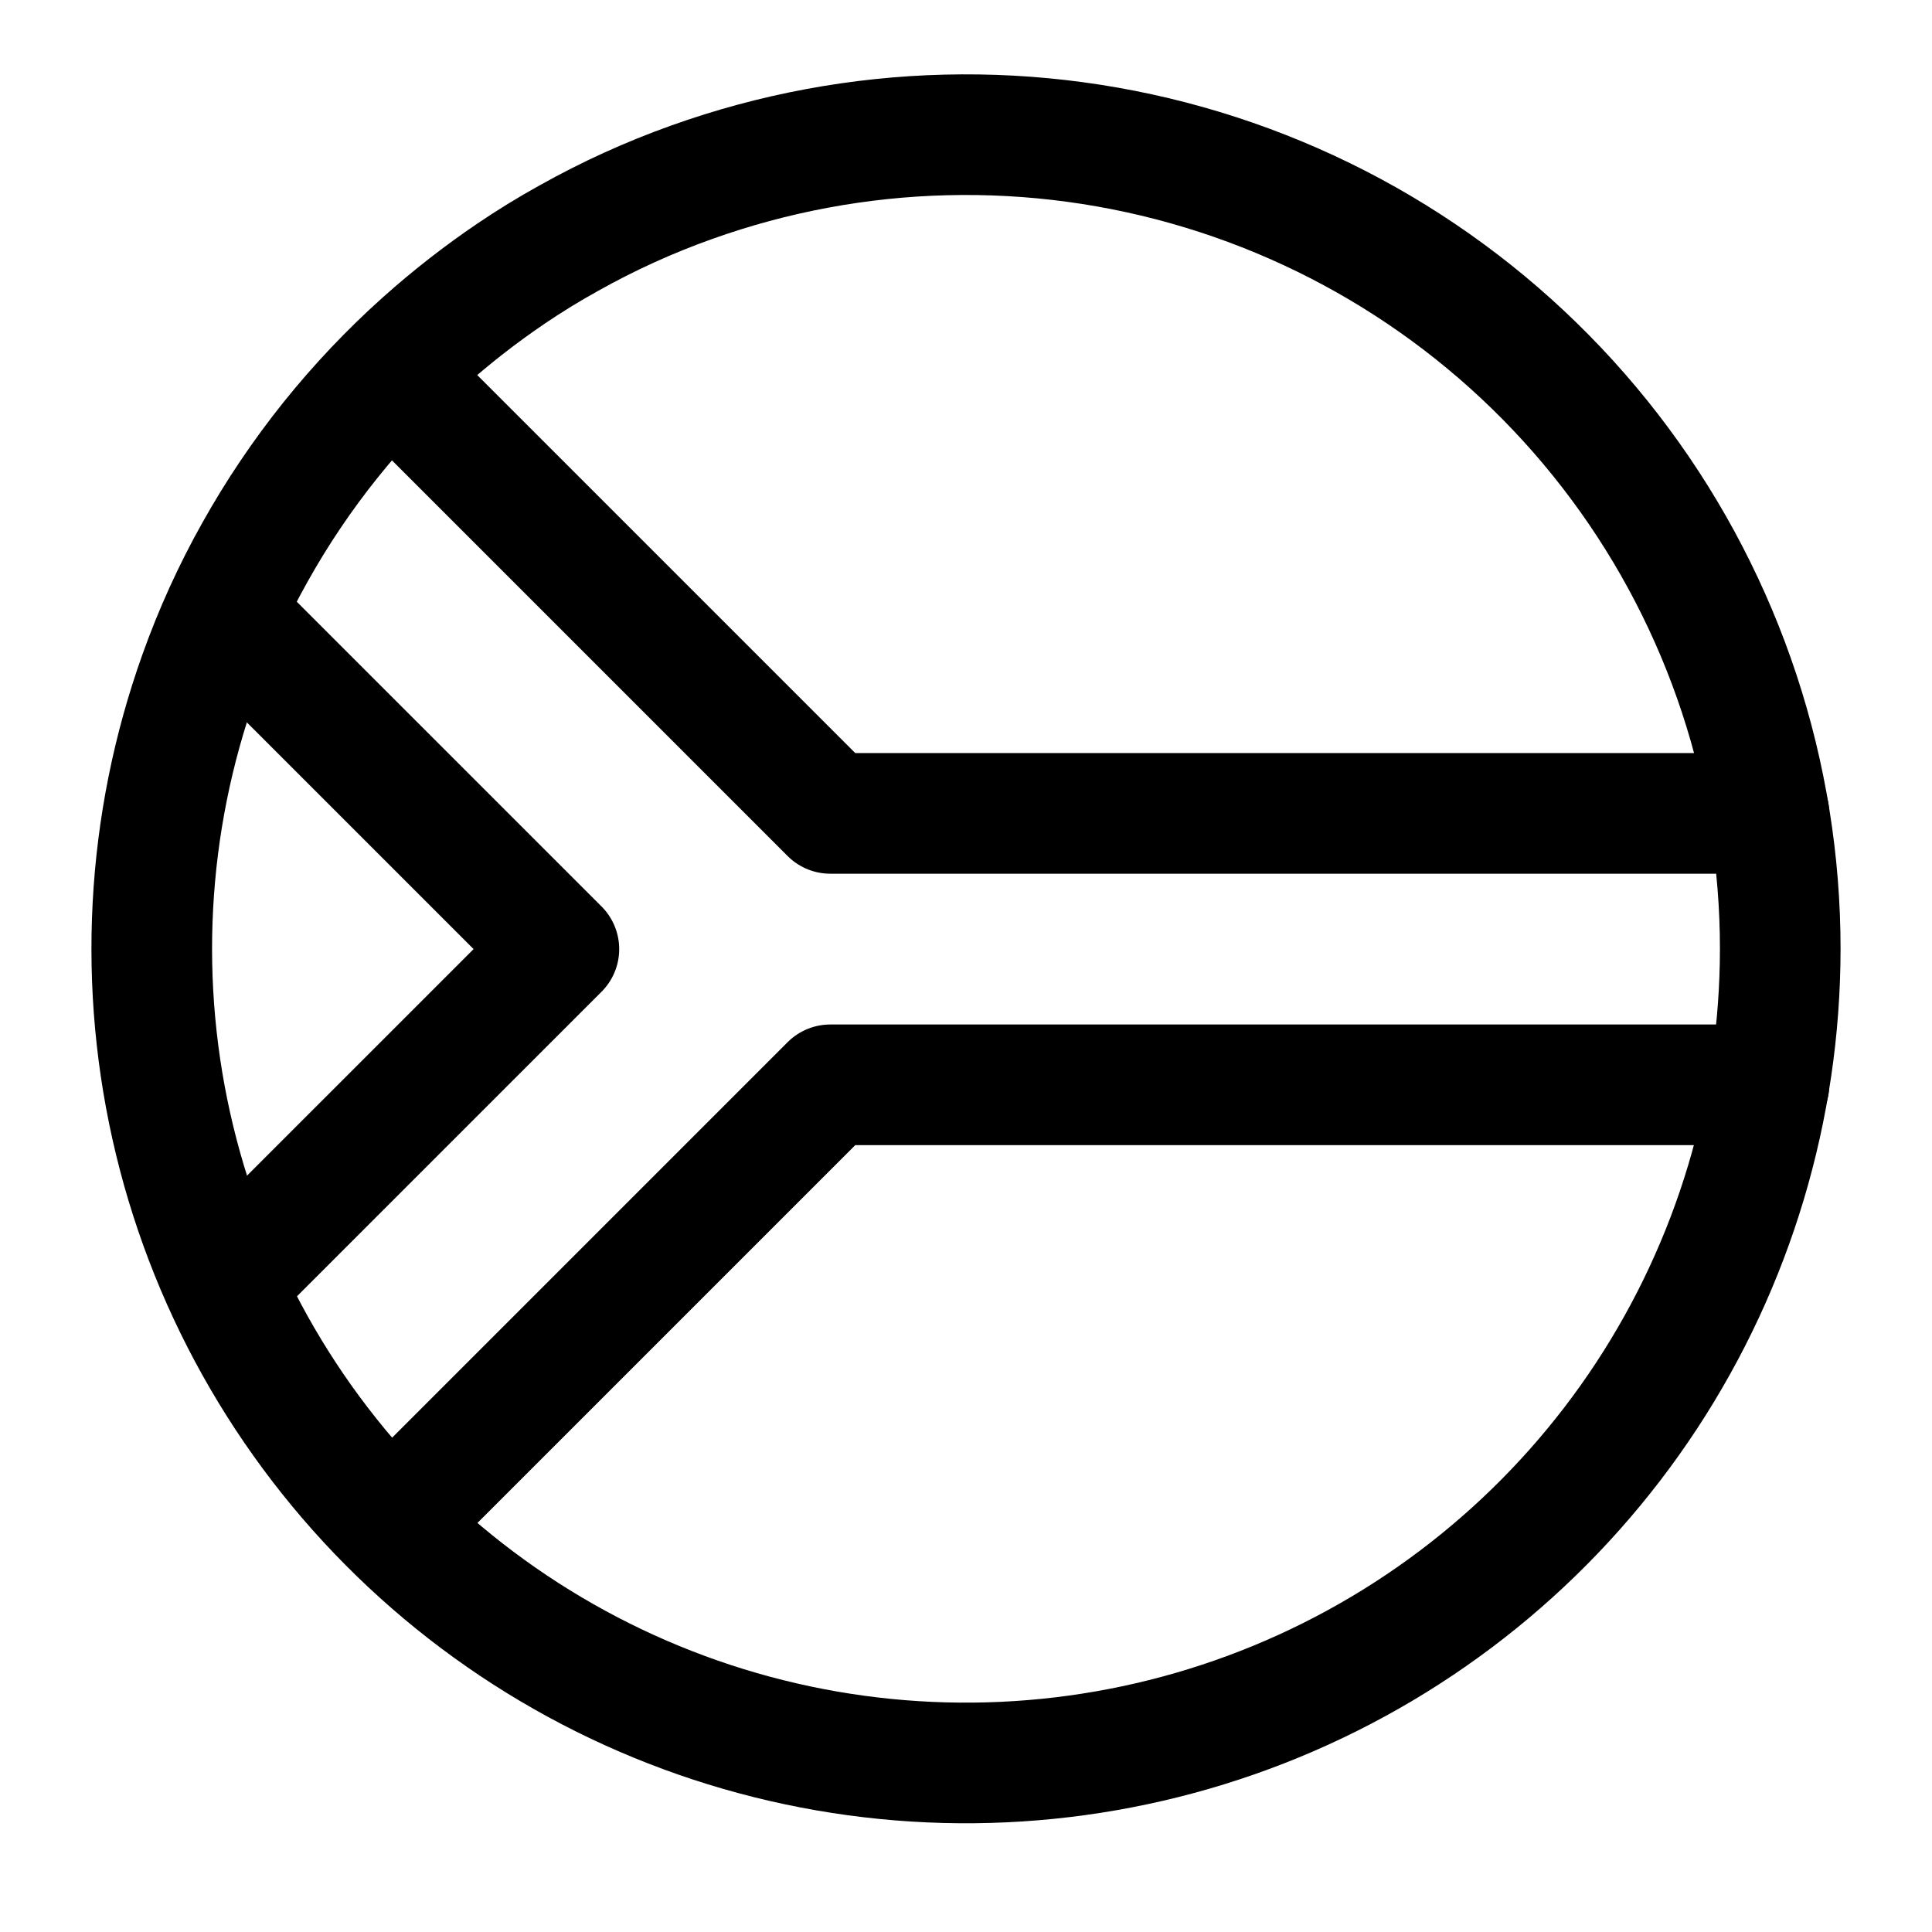
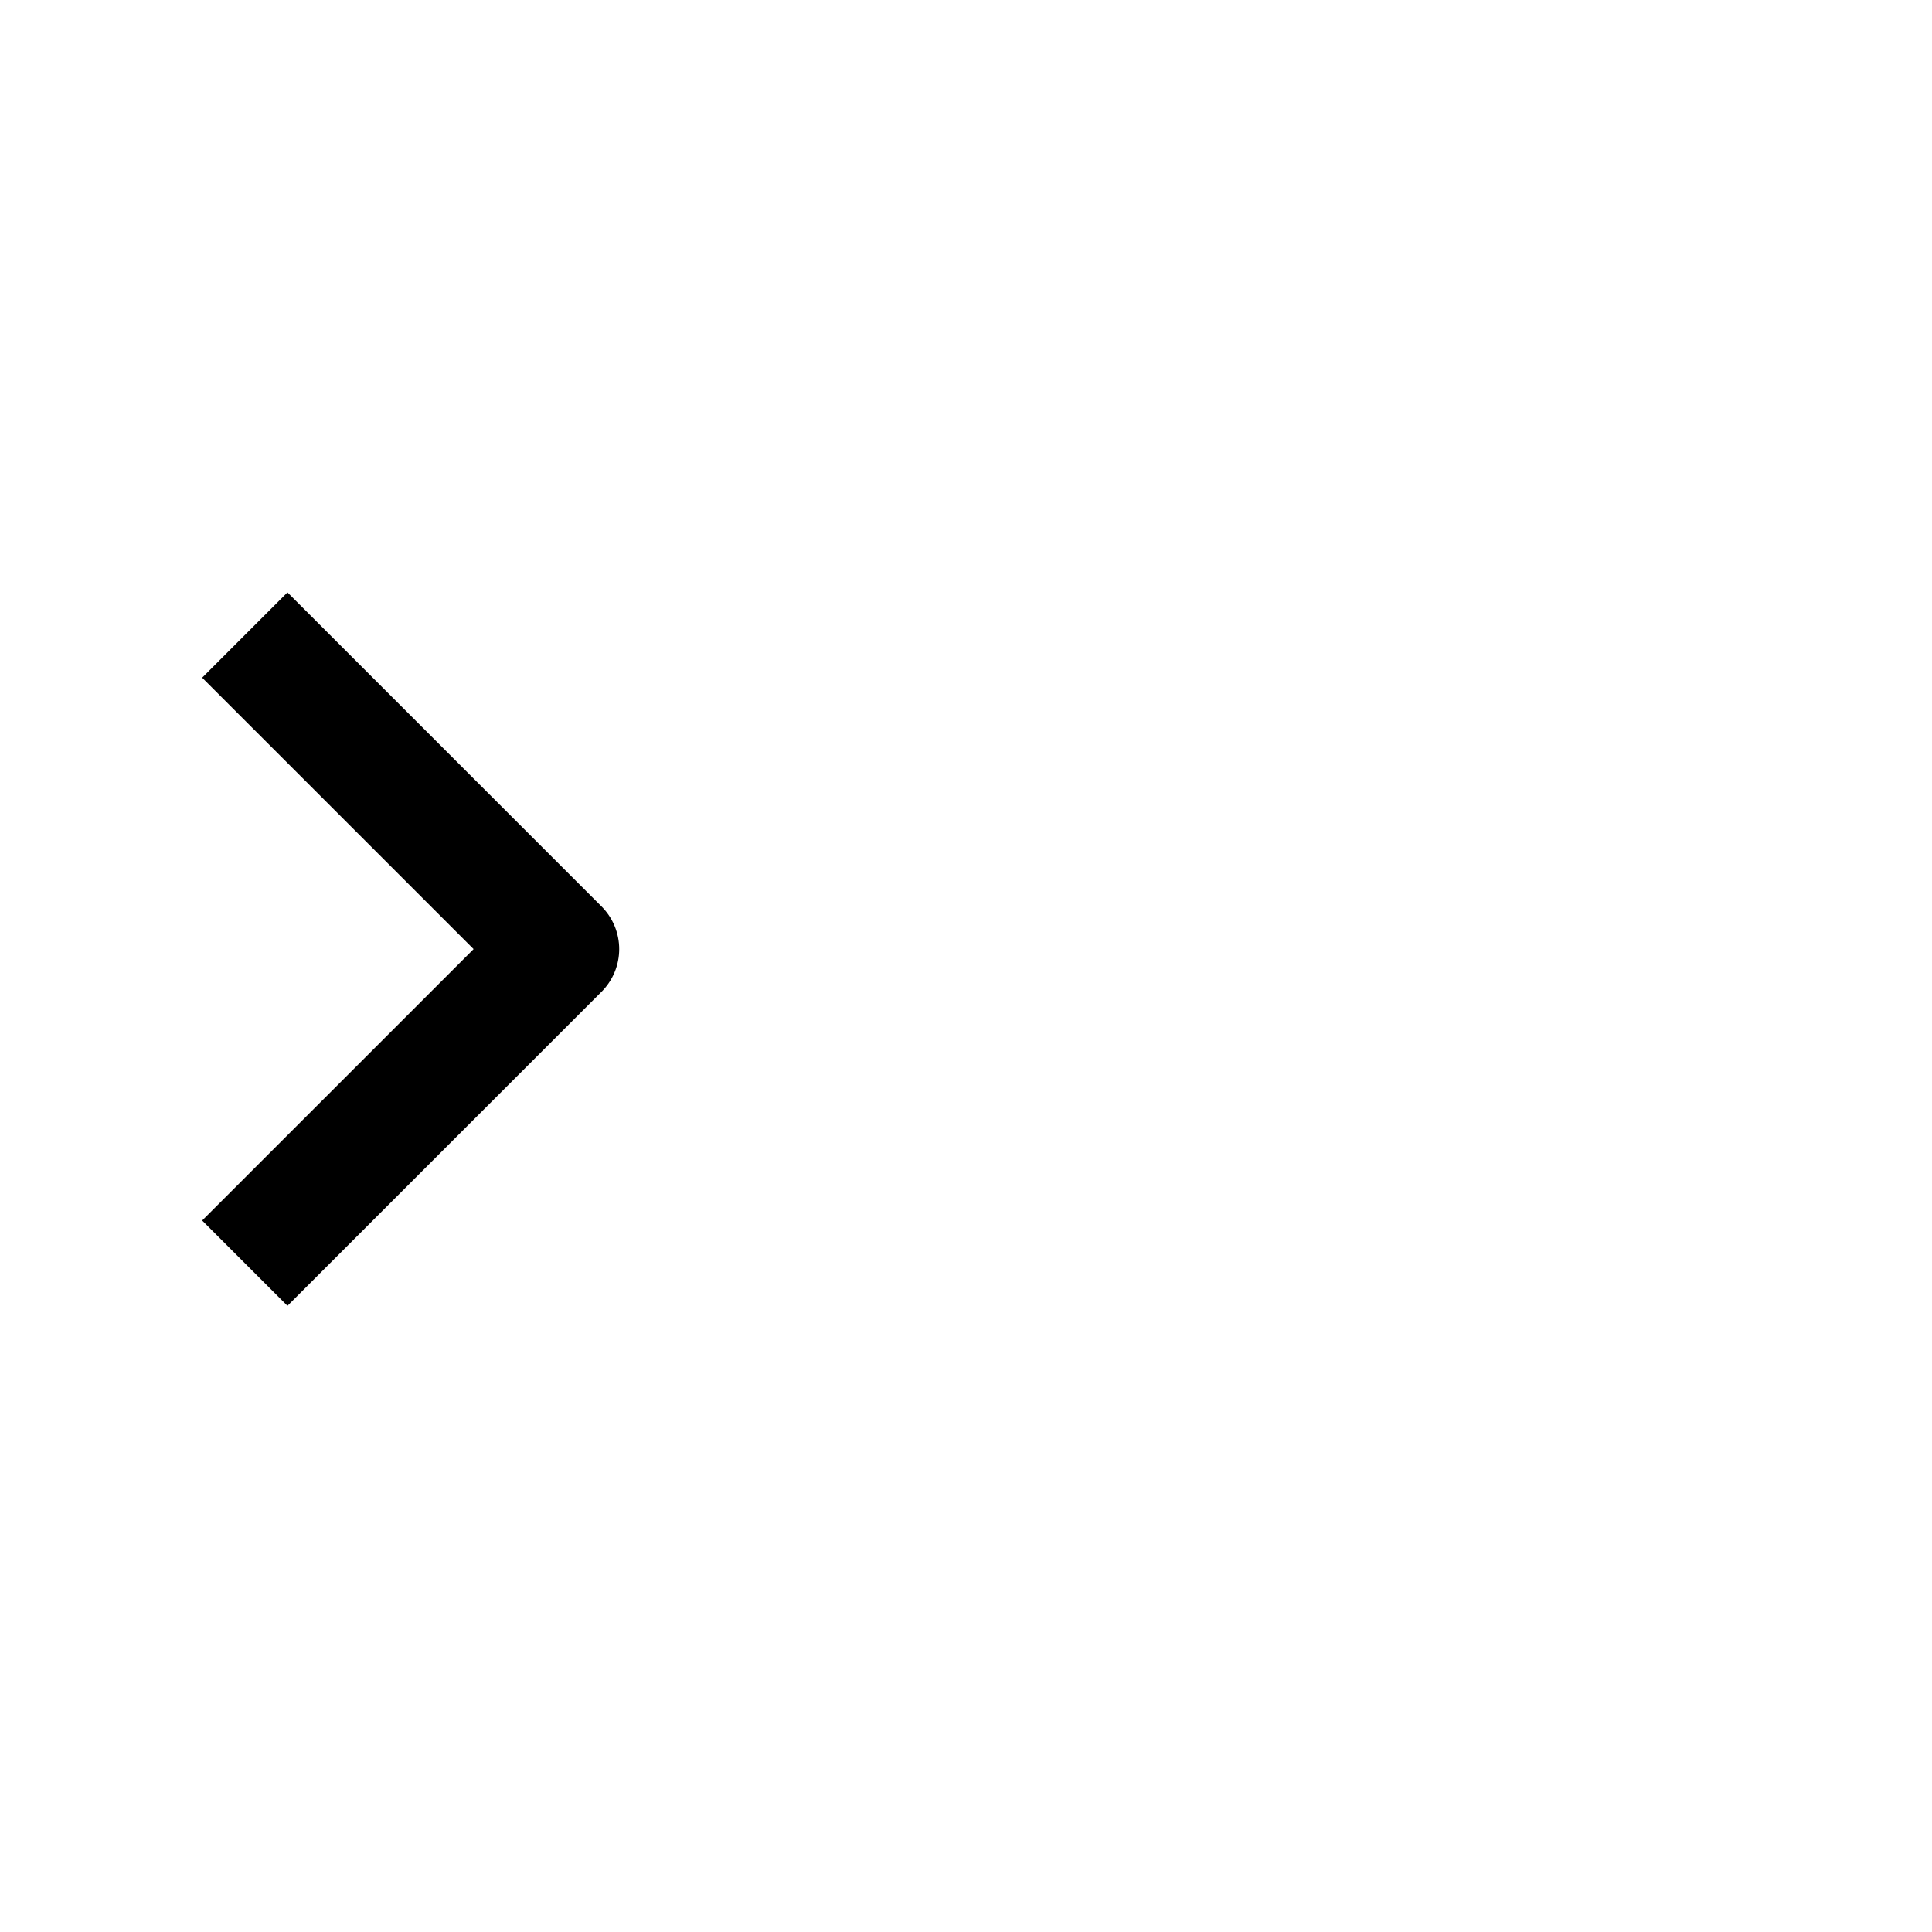
<svg xmlns="http://www.w3.org/2000/svg" width="800px" height="800px" version="1.1" viewBox="144 144 512 512">
  <g fill="none" stroke="#000000" stroke-linejoin="round" stroke-width="8">
-     <path transform="matrix(3.996 0 0 3.996 148.25 148.09)" d="m117 61.92c-0.006 10.527-3.087 20.823-8.867 29.622-5.78 8.798-14.005 15.715-23.665 19.901-9.659 4.185-20.332 5.456-30.704 3.655-10.372-1.801-19.991-6.594-27.675-13.788-7.684-7.196-13.097-16.481-15.573-26.713-2.476-10.231-1.908-20.964 1.635-30.877 1.001-2.809 2.239-5.529 3.7-8.13 2.921-5.224 6.689-9.928 11.15-13.919 1.839-1.646 3.786-3.166 5.83-4.551 1.24-0.84 2.516-1.624 3.83-2.35 2.6-1.46 5.32-2.698 8.129-3.7 10.91-3.907 22.788-4.202 33.878-0.84 11.09 3.362 20.804 10.203 27.707 19.511 6.904 9.308 10.629 20.59 10.626 32.179zm0 0" stroke-linecap="round" />
-     <path transform="matrix(3.996 0 0 3.996 148.25 148.09)" d="m27 97.92 27-27h62.25" stroke-linecap="round" />
-     <path transform="matrix(3.996 0 0 3.996 148.25 148.09)" d="m27 25.92 27 27h62.25" stroke-linecap="round" />
+     <path transform="matrix(3.996 0 0 3.996 148.25 148.09)" d="m117 61.92zm0 0" stroke-linecap="round" />
    <path transform="matrix(3.996 0 0 3.996 148.25 148.09)" d="m18 43.92 18.001 18-18.001 18" stroke-linecap="square" />
  </g>
</svg>